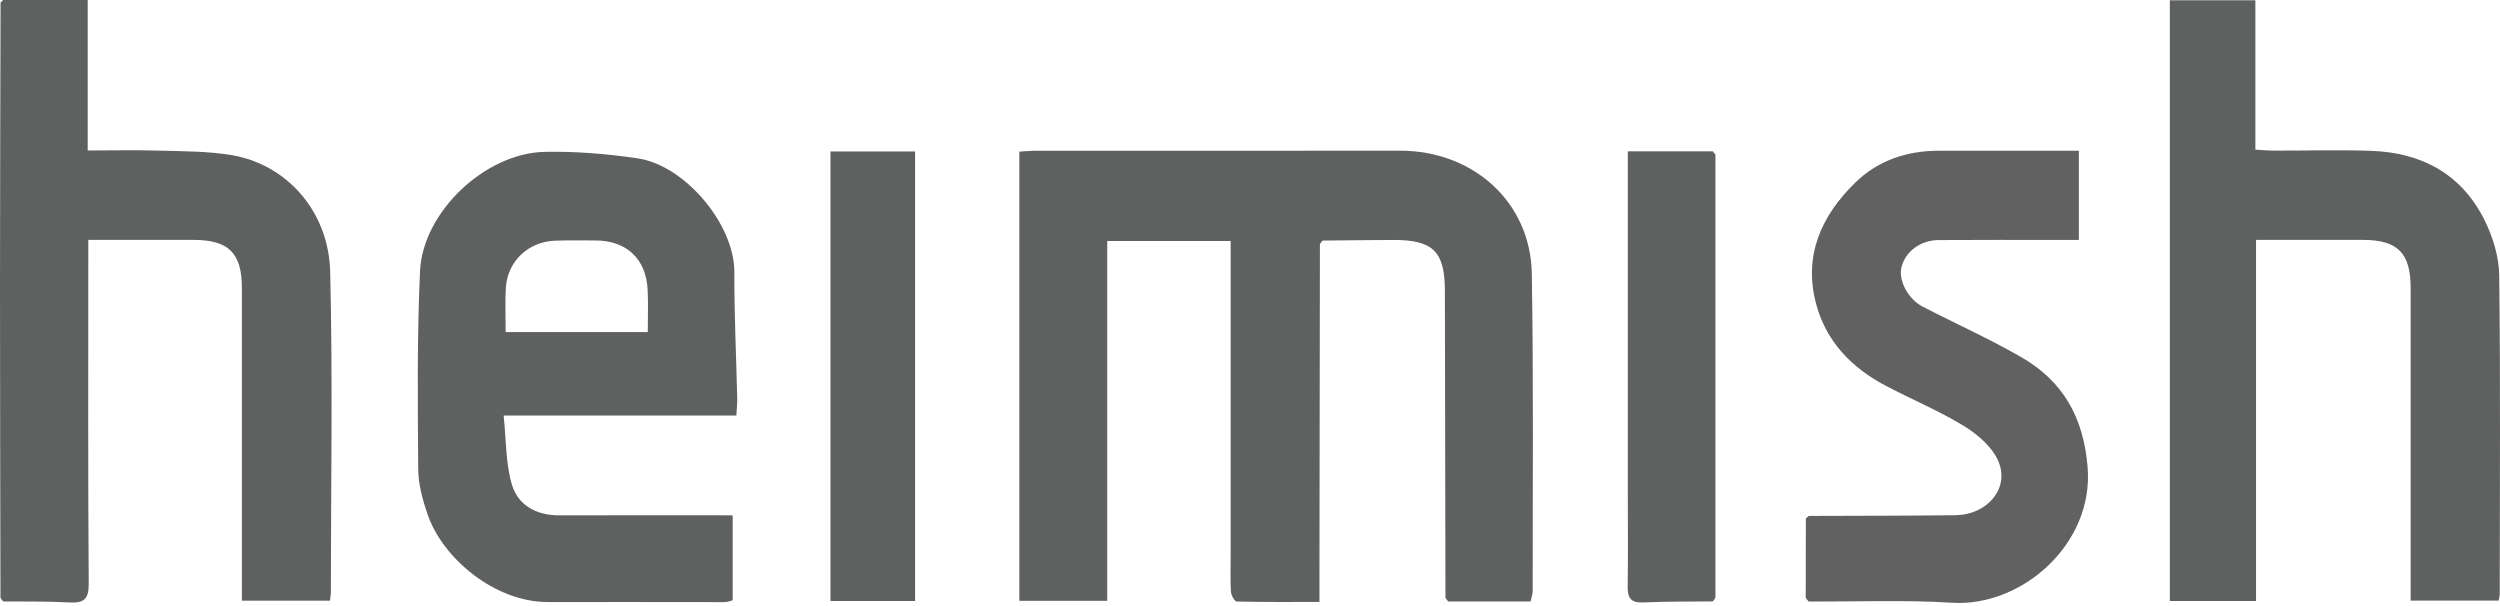
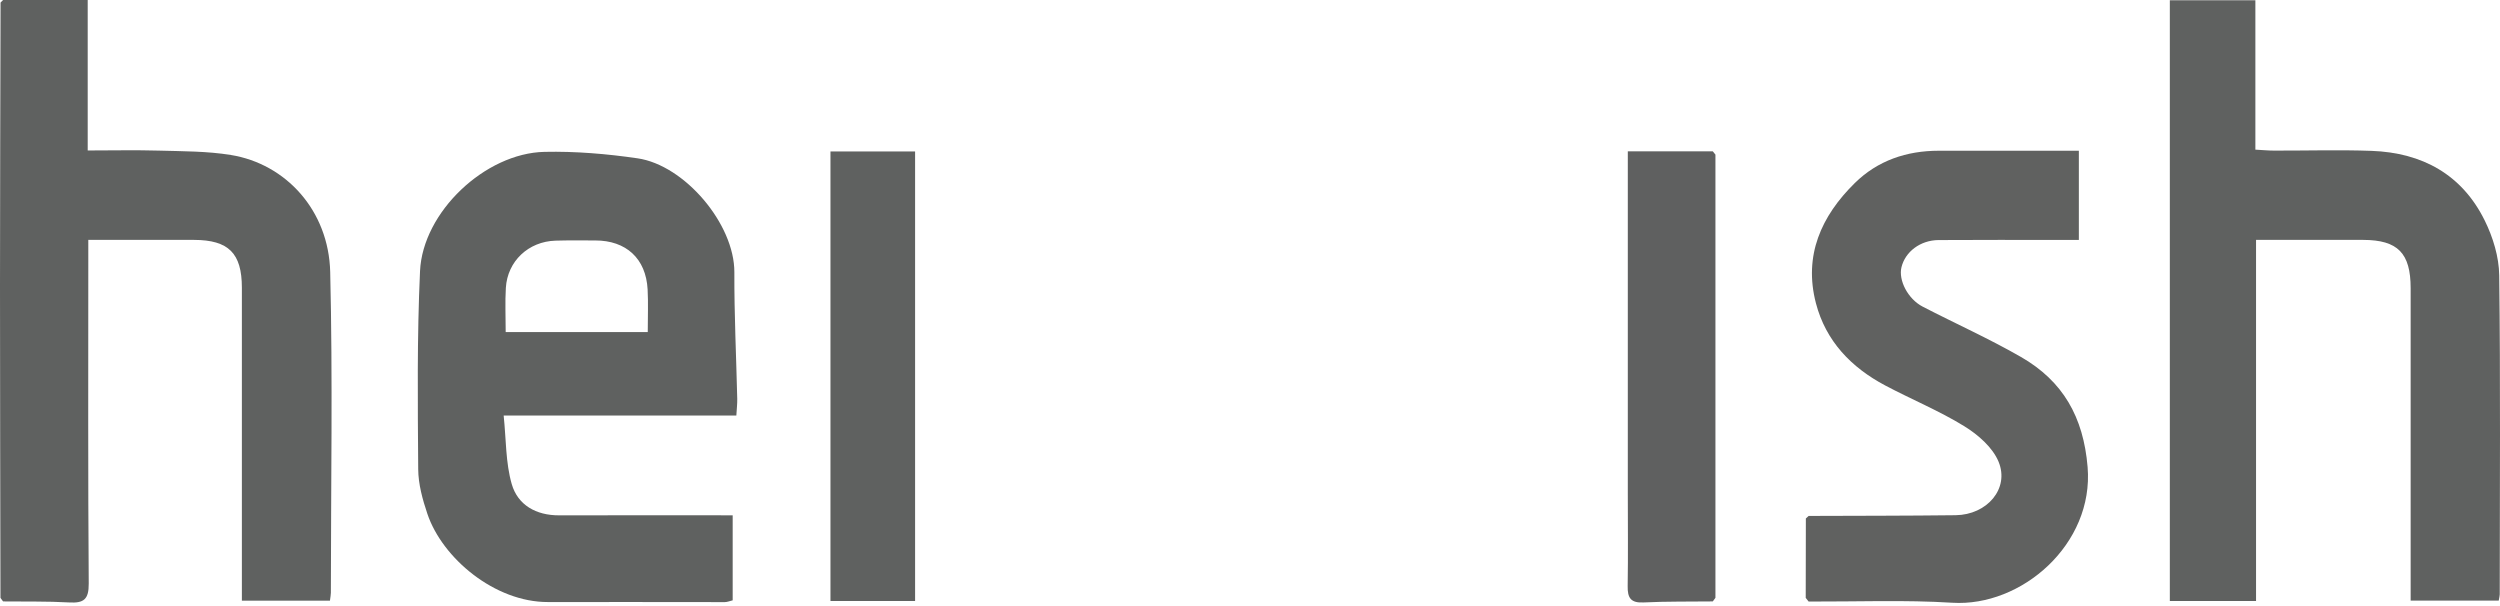
<svg xmlns="http://www.w3.org/2000/svg" viewBox="0 0 421 102" fill="none">
-   <path d="M243.414 100.678C243.38 83.436 243.352 66.194 243.319 48.958C243.308 42.364 241.331 40.392 234.659 40.409C230.677 40.415 226.69 40.481 222.708 40.515C222.563 40.704 222.418 40.894 222.273 41.089C222.246 59.829 222.218 78.563 222.196 97.303C222.196 98.5 222.196 99.698 222.196 101.368C217.44 101.368 212.856 101.407 208.273 101.296C207.916 101.285 207.332 100.266 207.293 99.686C207.165 97.749 207.242 95.794 207.242 93.845C207.242 77.237 207.242 60.636 207.242 44.029V40.587H186.459V101.173H171.656V25.534C172.547 25.484 173.522 25.384 174.491 25.384C194.901 25.373 215.307 25.395 235.717 25.373C248.159 25.356 257.754 34.099 257.955 46.067C258.255 63.872 258.094 81.687 258.105 99.492C258.105 100.026 257.905 100.561 257.76 101.285C253.098 101.285 248.487 101.285 243.87 101.285C243.714 101.084 243.559 100.884 243.408 100.683L243.414 100.678Z" fill="#5F6160" />
  <path d="M0.507 0H14.769V25.339C18.991 25.339 22.867 25.25 26.732 25.362C30.78 25.479 34.885 25.451 38.867 26.097C48.123 27.589 55.357 35.431 55.607 45.811C56.042 63.805 55.724 81.816 55.719 99.82C55.719 100.182 55.635 100.544 55.563 101.151H40.732C40.732 99.915 40.732 98.823 40.732 97.737C40.732 81.309 40.738 64.885 40.732 48.457C40.732 42.642 38.494 40.415 32.679 40.398C26.86 40.382 21.04 40.398 14.87 40.398C14.87 41.807 14.87 42.893 14.87 43.974C14.87 62.073 14.808 80.167 14.942 98.267C14.959 100.945 14.112 101.591 11.639 101.452C7.942 101.241 4.227 101.324 0.518 101.28C0.373 101.079 0.223 100.879 0.078 100.678C0.05 83.18 0 65.687 0 48.189C0 32.267 0.061 16.345 0.095 0.429C0.234 0.29 0.379 0.145 0.518 0.006L0.507 0Z" fill="#5F6160" />
  <path d="M365.405 0.044H379.806V25.2C381.02 25.267 381.995 25.361 382.964 25.361C388.438 25.378 393.918 25.206 399.387 25.406C407.886 25.718 414.597 29.371 418.428 37.135C419.815 39.941 420.828 43.255 420.867 46.351C421.09 64.262 420.968 82.172 420.956 100.082C420.956 100.349 420.873 100.622 420.784 101.146H405.953C405.953 99.982 405.953 98.896 405.953 97.815C405.953 81.387 405.953 64.963 405.953 48.535C405.953 42.62 403.787 40.415 397.967 40.398C392.053 40.387 386.144 40.398 379.918 40.398V101.207H365.399V0.044H365.405Z" fill="#5F6160" />
  <path d="M123.383 86.772V101.096C122.899 101.207 122.475 101.396 122.047 101.396C112.122 101.402 102.198 101.357 92.274 101.385C83.33 101.407 74.498 94.023 71.969 86.527C71.156 84.115 70.443 81.526 70.427 79.014C70.349 67.893 70.221 56.755 70.733 45.65C71.19 35.698 81.71 25.785 91.701 25.573C96.913 25.462 102.187 25.907 107.355 26.659C115.291 27.812 123.695 37.725 123.667 45.85C123.639 52.962 123.985 60.074 124.152 67.185C124.168 67.999 124.068 68.812 124.001 69.975H84.817C85.24 74.007 85.14 77.928 86.176 81.52C87.195 85.051 90.28 86.794 94.134 86.783C103.774 86.761 113.414 86.777 123.394 86.777L123.383 86.772ZM85.162 55.919H109.082C109.082 53.363 109.182 51.046 109.059 48.74C108.781 43.545 105.445 40.482 100.221 40.493C97.994 40.493 95.766 40.454 93.544 40.526C88.988 40.665 85.452 43.984 85.185 48.484C85.04 50.879 85.157 53.291 85.157 55.919H85.162Z" fill="#5F6160" />
  <path d="M304.083 100.672C304.089 96.217 304.1 91.762 304.106 87.307C304.262 87.167 304.418 87.023 304.574 86.883C312.827 86.85 321.08 86.861 329.328 86.761C334.619 86.694 338.428 82.289 336.562 77.761C335.571 75.35 333.098 73.195 330.776 71.769C326.532 69.157 321.866 67.247 317.449 64.902C311.735 61.867 307.47 57.445 305.804 51.069C303.705 43.027 306.695 36.394 312.337 30.836C316.196 27.032 321.069 25.389 326.477 25.384C334.262 25.373 342.048 25.384 350.079 25.384V40.409C349.032 40.409 348.04 40.409 347.049 40.409C340.188 40.409 333.321 40.376 326.46 40.426C323.38 40.448 320.841 42.386 320.206 45.004C319.671 47.192 321.286 50.35 323.787 51.642C329.295 54.493 334.981 57.033 340.349 60.124C347.389 64.178 350.853 70.204 351.554 78.652C352.635 91.639 340.422 102.232 328.766 101.502C320.73 101.001 312.638 101.335 304.574 101.302C304.407 101.096 304.245 100.884 304.083 100.678V100.672Z" fill="#606160" />
  <path d="M288.88 26.041C288.88 50.918 288.88 75.795 288.88 100.672C288.73 100.873 288.585 101.079 288.434 101.279C284.547 101.324 280.649 101.263 276.767 101.452C274.606 101.558 274.066 100.667 274.1 98.706C274.183 93.421 274.122 88.142 274.122 82.857C274.122 65.709 274.122 48.557 274.122 31.409V25.484H288.434C288.585 25.673 288.735 25.857 288.886 26.046L288.88 26.041Z" fill="#5F6060" />
  <path d="M139.851 25.506H154.102V101.207H139.851V25.506Z" fill="#5F6160" />
-   <path d="M222.279 41.083C222.424 40.894 222.569 40.704 222.713 40.509C222.569 40.699 222.424 40.888 222.279 41.083Z" fill="#D1BEBA" />
+   <path d="M222.279 41.083C222.569 40.699 222.424 40.888 222.279 41.083Z" fill="#D1BEBA" />
</svg>